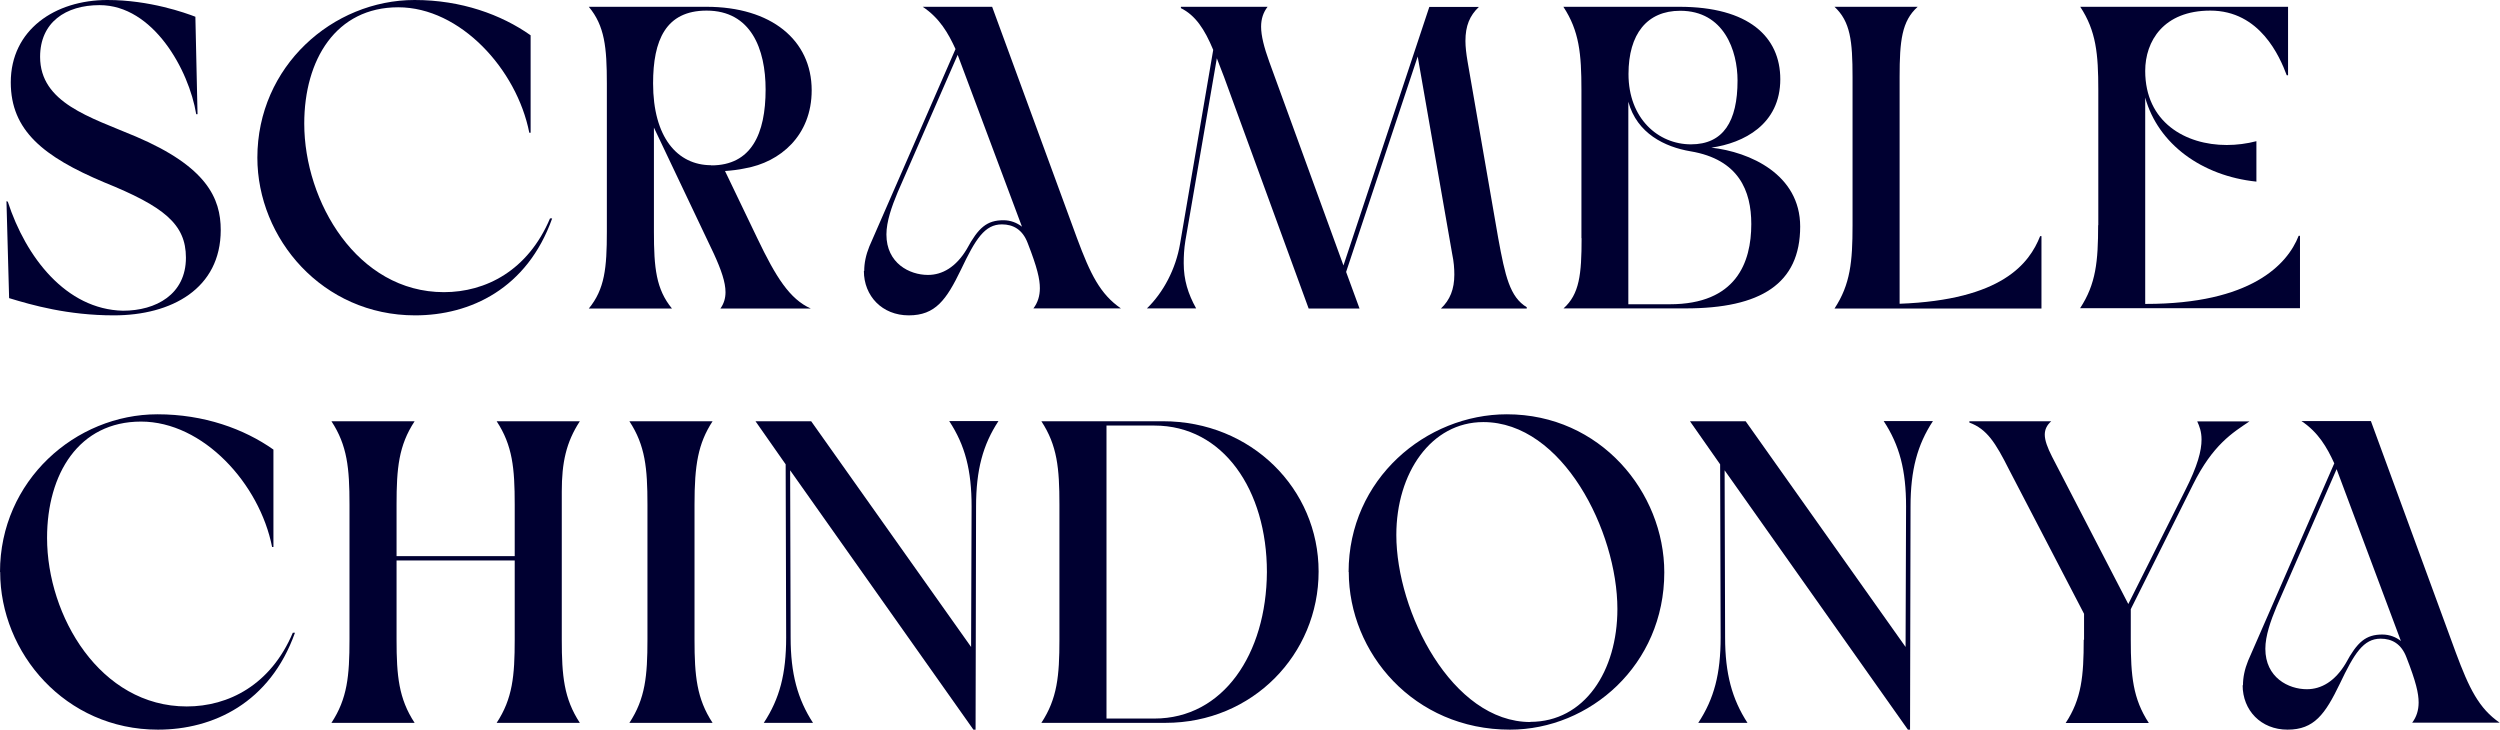
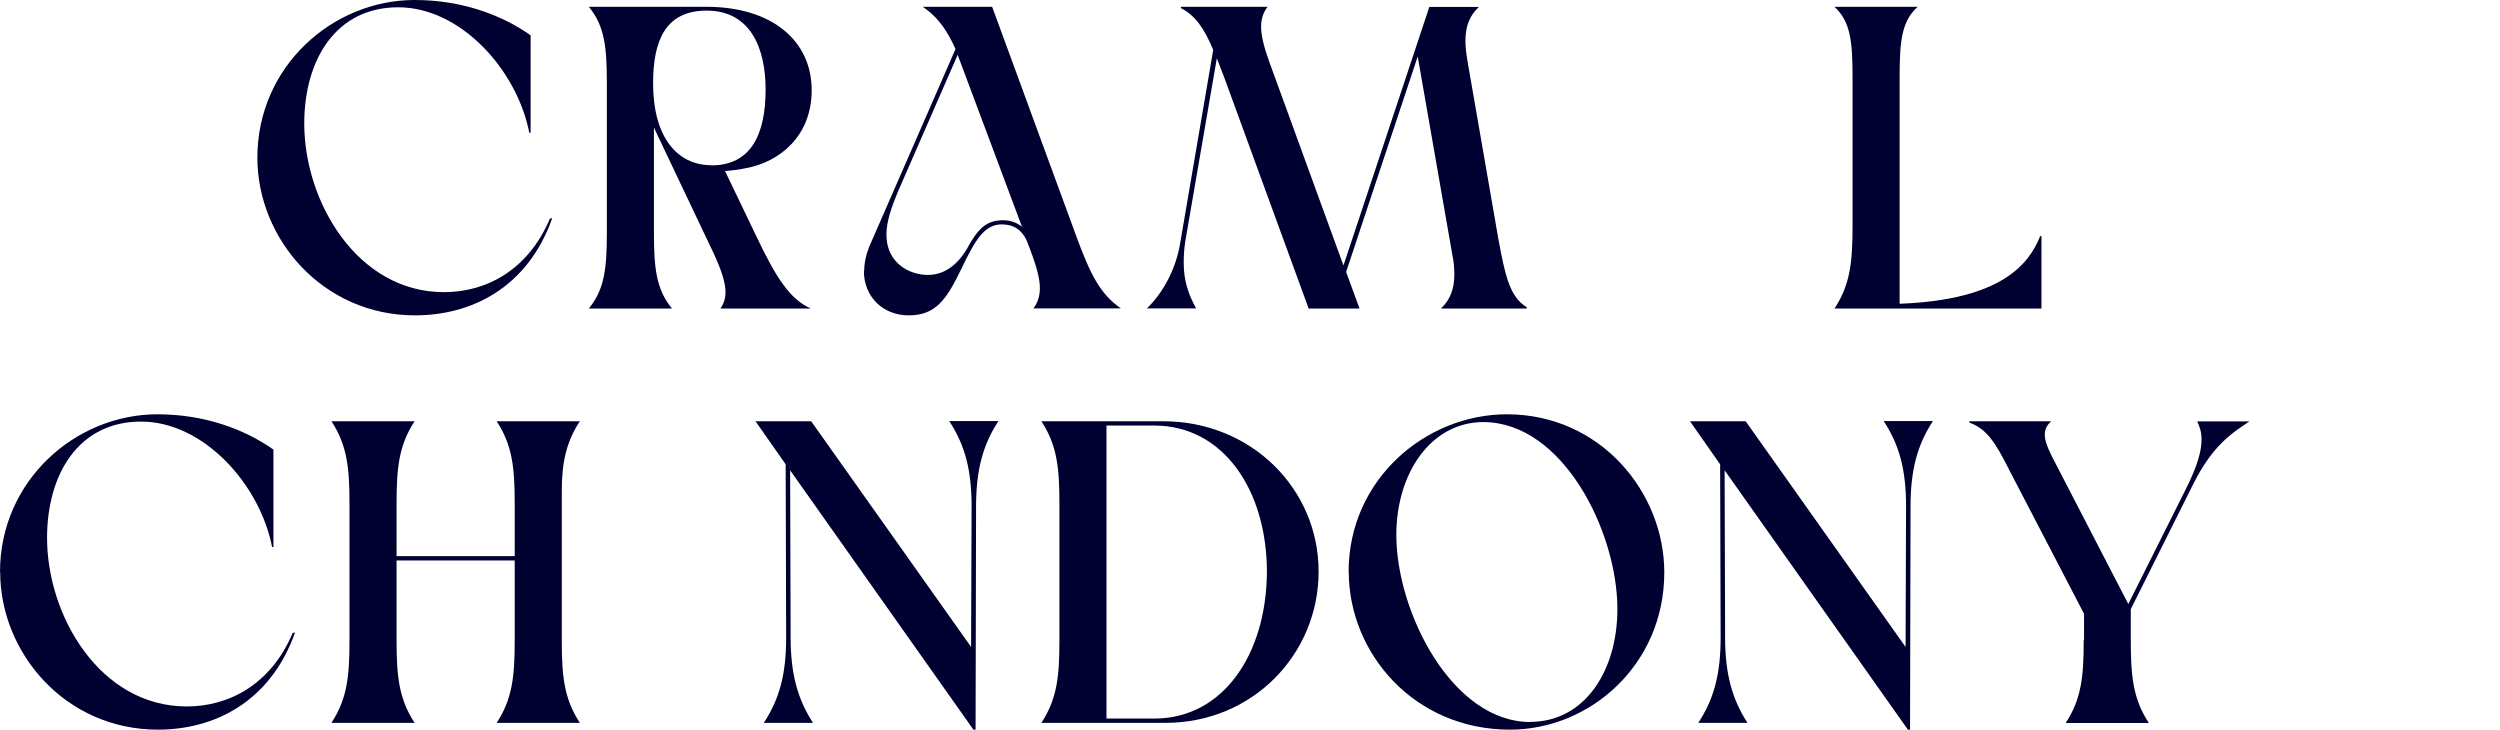
<svg xmlns="http://www.w3.org/2000/svg" id="_レイヤー_2" data-name="レイヤー 2" viewBox="0 0 150.86 44.03">
  <defs>
    <style>
      .cls-1 {
        fill: #000031;
      }
    </style>
  </defs>
  <g id="corridor">
    <g>
-       <path class="cls-1" d="M.55,17.99l-.16-5.85.08.03c1.09,3.35,3.51,6.5,6.95,6.58,2,0,3.8-.99,3.8-3.2,0-2.03-1.33-3.09-4.94-4.55C2.63,9.46.65,7.88.65,4.97.65,1.79,3.33,0,6.48,0c2.55,0,4.71.78,5.31,1.01l.13,5.88h-.08c-.44-2.68-2.6-6.58-5.83-6.58C3.96.31,2.42,1.35,2.42,3.43c0,2.78,3.02,3.64,5.78,4.81,4.27,1.82,5.12,3.72,5.12,5.64,0,3.54-2.97,5.15-6.45,5.15-2.78,0-4.94-.62-6.32-1.04Z" />
      <path class="cls-1" d="M15.53,9.52C15.53,4,20.08,0,25.02,0c2.81,0,5.23.88,7,2.13v5.88h-.08c-.75-3.82-4.16-7.57-7.91-7.57s-5.67,3.15-5.67,7.02c0,4.71,3.2,10.17,8.43,10.17,2.52,0,5.07-1.3,6.4-4.45h.13c-1.51,4.24-4.94,5.85-8.27,5.85-5.59,0-9.52-4.63-9.52-9.52Z" />
      <path class="cls-1" d="M36.62,13.99V5.04c0-2.18-.13-3.48-1.09-4.63h7.1c3.9,0,6.35,2,6.35,5.04,0,2.73-1.9,4.34-4.03,4.71-.36.08-.78.13-1.2.16l1.95,4.06c1.12,2.34,1.95,3.67,3.23,4.24h-5.46c.21-.29.31-.62.31-.99,0-.6-.26-1.35-.7-2.31l-3.62-7.62v6.29c0,2.18.13,3.46,1.09,4.63h-5.02c.96-1.17,1.09-2.44,1.09-4.63ZM42.92,9.98c2.42,0,3.28-1.9,3.28-4.58,0-2.44-.88-4.76-3.56-4.76-2.47,0-3.23,1.79-3.23,4.39,0,3.25,1.46,4.94,3.51,4.94Z" />
      <path class="cls-1" d="M52.15,16.35c0-.47.1-.96.31-1.48l5.2-11.91c-.44-.96-.96-1.87-1.98-2.55h4.19l5.12,13.96c.81,2.18,1.4,3.38,2.65,4.24h-5.28c.26-.34.39-.75.39-1.22,0-.55-.16-1.25-.73-2.71-.31-.83-.88-1.14-1.56-1.14-1.04,0-1.59.88-2.47,2.73-.88,1.82-1.54,2.76-3.15,2.76s-2.71-1.17-2.71-2.68ZM56,16.59c.86,0,1.69-.47,2.34-1.56.7-1.3,1.22-1.74,2.21-1.74.44,0,.83.16,1.12.39l-3.88-10.37-3.62,8.29c-.36.86-.68,1.77-.68,2.55,0,1.74,1.4,2.44,2.5,2.44Z" />
      <path class="cls-1" d="M73.43,3.51l-1.9,11.02c-.08.49-.1.94-.1,1.35,0,1.01.26,1.85.75,2.73h-2.97c.99-.96,1.74-2.37,2-3.9l2-11.7c-.52-1.25-1.07-2.08-1.95-2.52v-.08h5.23c-.26.34-.39.73-.39,1.2,0,.55.18,1.25.49,2.11l4.48,12.3L86.25.42h2.99c-.55.52-.81,1.14-.81,2.05,0,.36.05.78.13,1.25l1.85,10.66c.42,2.29.7,3.54,1.72,4.16v.08h-5.18c.55-.52.81-1.17.81-2.05,0-.36-.03-.78-.13-1.25l-2.08-11.91-4.32,13,.81,2.21h-3.07l-5.1-13.96-.44-1.14Z" />
-       <path class="cls-1" d="M95.43,14.38V5.43c0-2.18-.13-3.56-1.09-5.02h7c4.19,0,6.09,1.82,6.09,4.37,0,2.73-2.21,3.85-4.16,4.13,2.32.26,5.36,1.61,5.36,4.76,0,3.46-2.39,4.94-6.92,4.94h-7.36c.96-.86,1.09-2.05,1.09-4.24ZM102.04,8.71c1.95,0,2.81-1.38,2.81-3.85,0-1.79-.81-4.21-3.46-4.21-2,0-3.12,1.4-3.12,3.82,0,2.68,1.79,4.24,3.77,4.24ZM100.76,18.36c4.01,0,4.92-2.52,4.92-4.84,0-2-.75-3.9-3.67-4.39-1.54-.26-3.23-1.07-3.75-2.99v12.22h2.5Z" />
      <path class="cls-1" d="M111.79,13.6V4.65c0-2.18-.13-3.35-1.09-4.24h5.02c-.96.86-1.09,2.05-1.09,4.24v13.68c6.19-.23,7.83-2.44,8.48-4.08h.08v4.37h-12.49c.96-1.46,1.09-2.83,1.09-5.02Z" />
-       <path class="cls-1" d="M126.62,13.6V5.43c0-2.18-.13-3.56-1.09-5.02h12.54v4.13h-.08c-.42-1.12-1.61-3.9-4.61-3.9-2.83,0-3.93,1.85-3.93,3.64,0,3.09,2.42,4.47,4.92,4.47.6,0,1.22-.08,1.79-.23v2.44c-3.28-.34-5.93-2.26-6.71-5.07v12.45h.05c6.32,0,8.53-2.37,9.21-4.11h.08v4.37h-13.27c.96-1.46,1.09-2.83,1.09-5.02Z" />
      <path class="cls-1" d="M0,34.52c0-5.51,4.55-9.52,9.5-9.52,2.81,0,5.23.88,7,2.13v5.88h-.08c-.75-3.82-4.16-7.57-7.91-7.57s-5.67,3.15-5.67,7.02c0,4.71,3.2,10.17,8.43,10.17,2.52,0,5.07-1.3,6.4-4.45h.13c-1.51,4.24-4.94,5.85-8.27,5.85-5.59,0-9.52-4.63-9.52-9.52Z" />
      <path class="cls-1" d="M31.06,38.6v-4.78h-7.13v4.78c0,2.18.13,3.56,1.09,5.02h-5.02c.96-1.46,1.09-2.83,1.09-5.02v-8.16c0-2.18-.13-3.56-1.09-5.02h5.02c-.96,1.46-1.09,2.83-1.09,5.02v3.12h7.13v-3.12c0-2.18-.13-3.56-1.09-5.02h5.02c-.83,1.27-1.09,2.5-1.09,4.24v8.94c0,2.18.13,3.56,1.09,5.02h-5.02c.96-1.46,1.09-2.83,1.09-5.02Z" />
-       <path class="cls-1" d="M39.07,38.6v-8.16c0-2.18-.13-3.56-1.09-5.02h5.02c-.88,1.35-1.09,2.65-1.09,5.02v8.16c0,2.18.13,3.56,1.09,5.02h-5.02c.96-1.46,1.09-2.83,1.09-5.02Z" />
      <path class="cls-1" d="M47.68,28.38l.03,10.09c0,2.18.42,3.72,1.35,5.15h-2.97c.96-1.46,1.35-2.96,1.35-5.15l-.03-10.45-1.82-2.6h3.36l9.65,13.62.03-8.48c0-2.18-.39-3.69-1.35-5.15h2.97c-.94,1.43-1.35,2.96-1.35,5.15l-.03,13.47h-.13l-11.06-15.65Z" />
      <path class="cls-1" d="M63.93,38.6v-8.16c0-2.18-.13-3.56-1.09-5.02h7.34c5.33,0,9.39,4.08,9.39,9.07s-3.98,9.13-9.24,9.13h-7.49c.96-1.46,1.09-2.83,1.09-5.02ZM69.66,43.36c4.16,0,6.76-3.9,6.79-8.84,0-4.94-2.63-8.84-6.79-8.84h-2.89v17.68h2.89Z" />
      <path class="cls-1" d="M81.38,34.52c0-5.62,4.68-9.52,9.55-9.52,5.65,0,9.5,4.71,9.5,9.54,0,5.59-4.5,9.49-9.31,9.49-5.8,0-9.73-4.63-9.73-9.52ZM92.34,43.56c3.28,0,5.26-3.07,5.26-6.81,0-4.68-3.3-11.28-8.09-11.28-3.15,0-5.25,3.07-5.25,6.81,0,4.65,3.36,11.29,8.09,11.29Z" />
      <path class="cls-1" d="M104.07,28.38l.03,10.09c0,2.18.42,3.72,1.35,5.15h-2.97c.96-1.46,1.35-2.96,1.35-5.15l-.03-10.45-1.82-2.6h3.36l9.65,13.62.03-8.48c0-2.18-.39-3.69-1.35-5.15h2.97c-.94,1.43-1.35,2.96-1.35,5.15l-.03,13.47h-.13l-11.06-15.65Z" />
      <path class="cls-1" d="M125.76,38.6v-1.56l-4.53-8.71c-.81-1.61-1.33-2.44-2.39-2.83v-.08h4.94c-.26.23-.39.49-.39.81,0,.34.16.78.44,1.33l4.6,8.89,3.41-6.81c.78-1.53,1.01-2.44,1.01-3.12,0-.47-.13-.81-.26-1.09h3.15c-1.01.68-2.21,1.4-3.41,3.82l-3.75,7.51v1.85c0,2.18.13,3.56,1.09,5.02h-5.02c.96-1.46,1.09-2.83,1.09-5.02Z" />
-       <path class="cls-1" d="M135.35,41.35c0-.47.1-.96.31-1.48l5.2-11.91c-.44-.96-.96-1.87-1.98-2.55h4.19l5.12,13.96c.81,2.18,1.4,3.38,2.65,4.24h-5.28c.26-.34.39-.75.39-1.22,0-.55-.16-1.25-.73-2.71-.31-.83-.88-1.14-1.56-1.14-1.04,0-1.59.88-2.47,2.73-.88,1.82-1.54,2.76-3.15,2.76s-2.71-1.17-2.71-2.68ZM139.21,41.59c.86,0,1.69-.47,2.34-1.56.7-1.3,1.22-1.74,2.21-1.74.44,0,.83.16,1.12.39l-3.88-10.37-3.62,8.29c-.36.86-.68,1.77-.68,2.55,0,1.74,1.4,2.44,2.5,2.44Z" />
    </g>
  </g>
</svg>